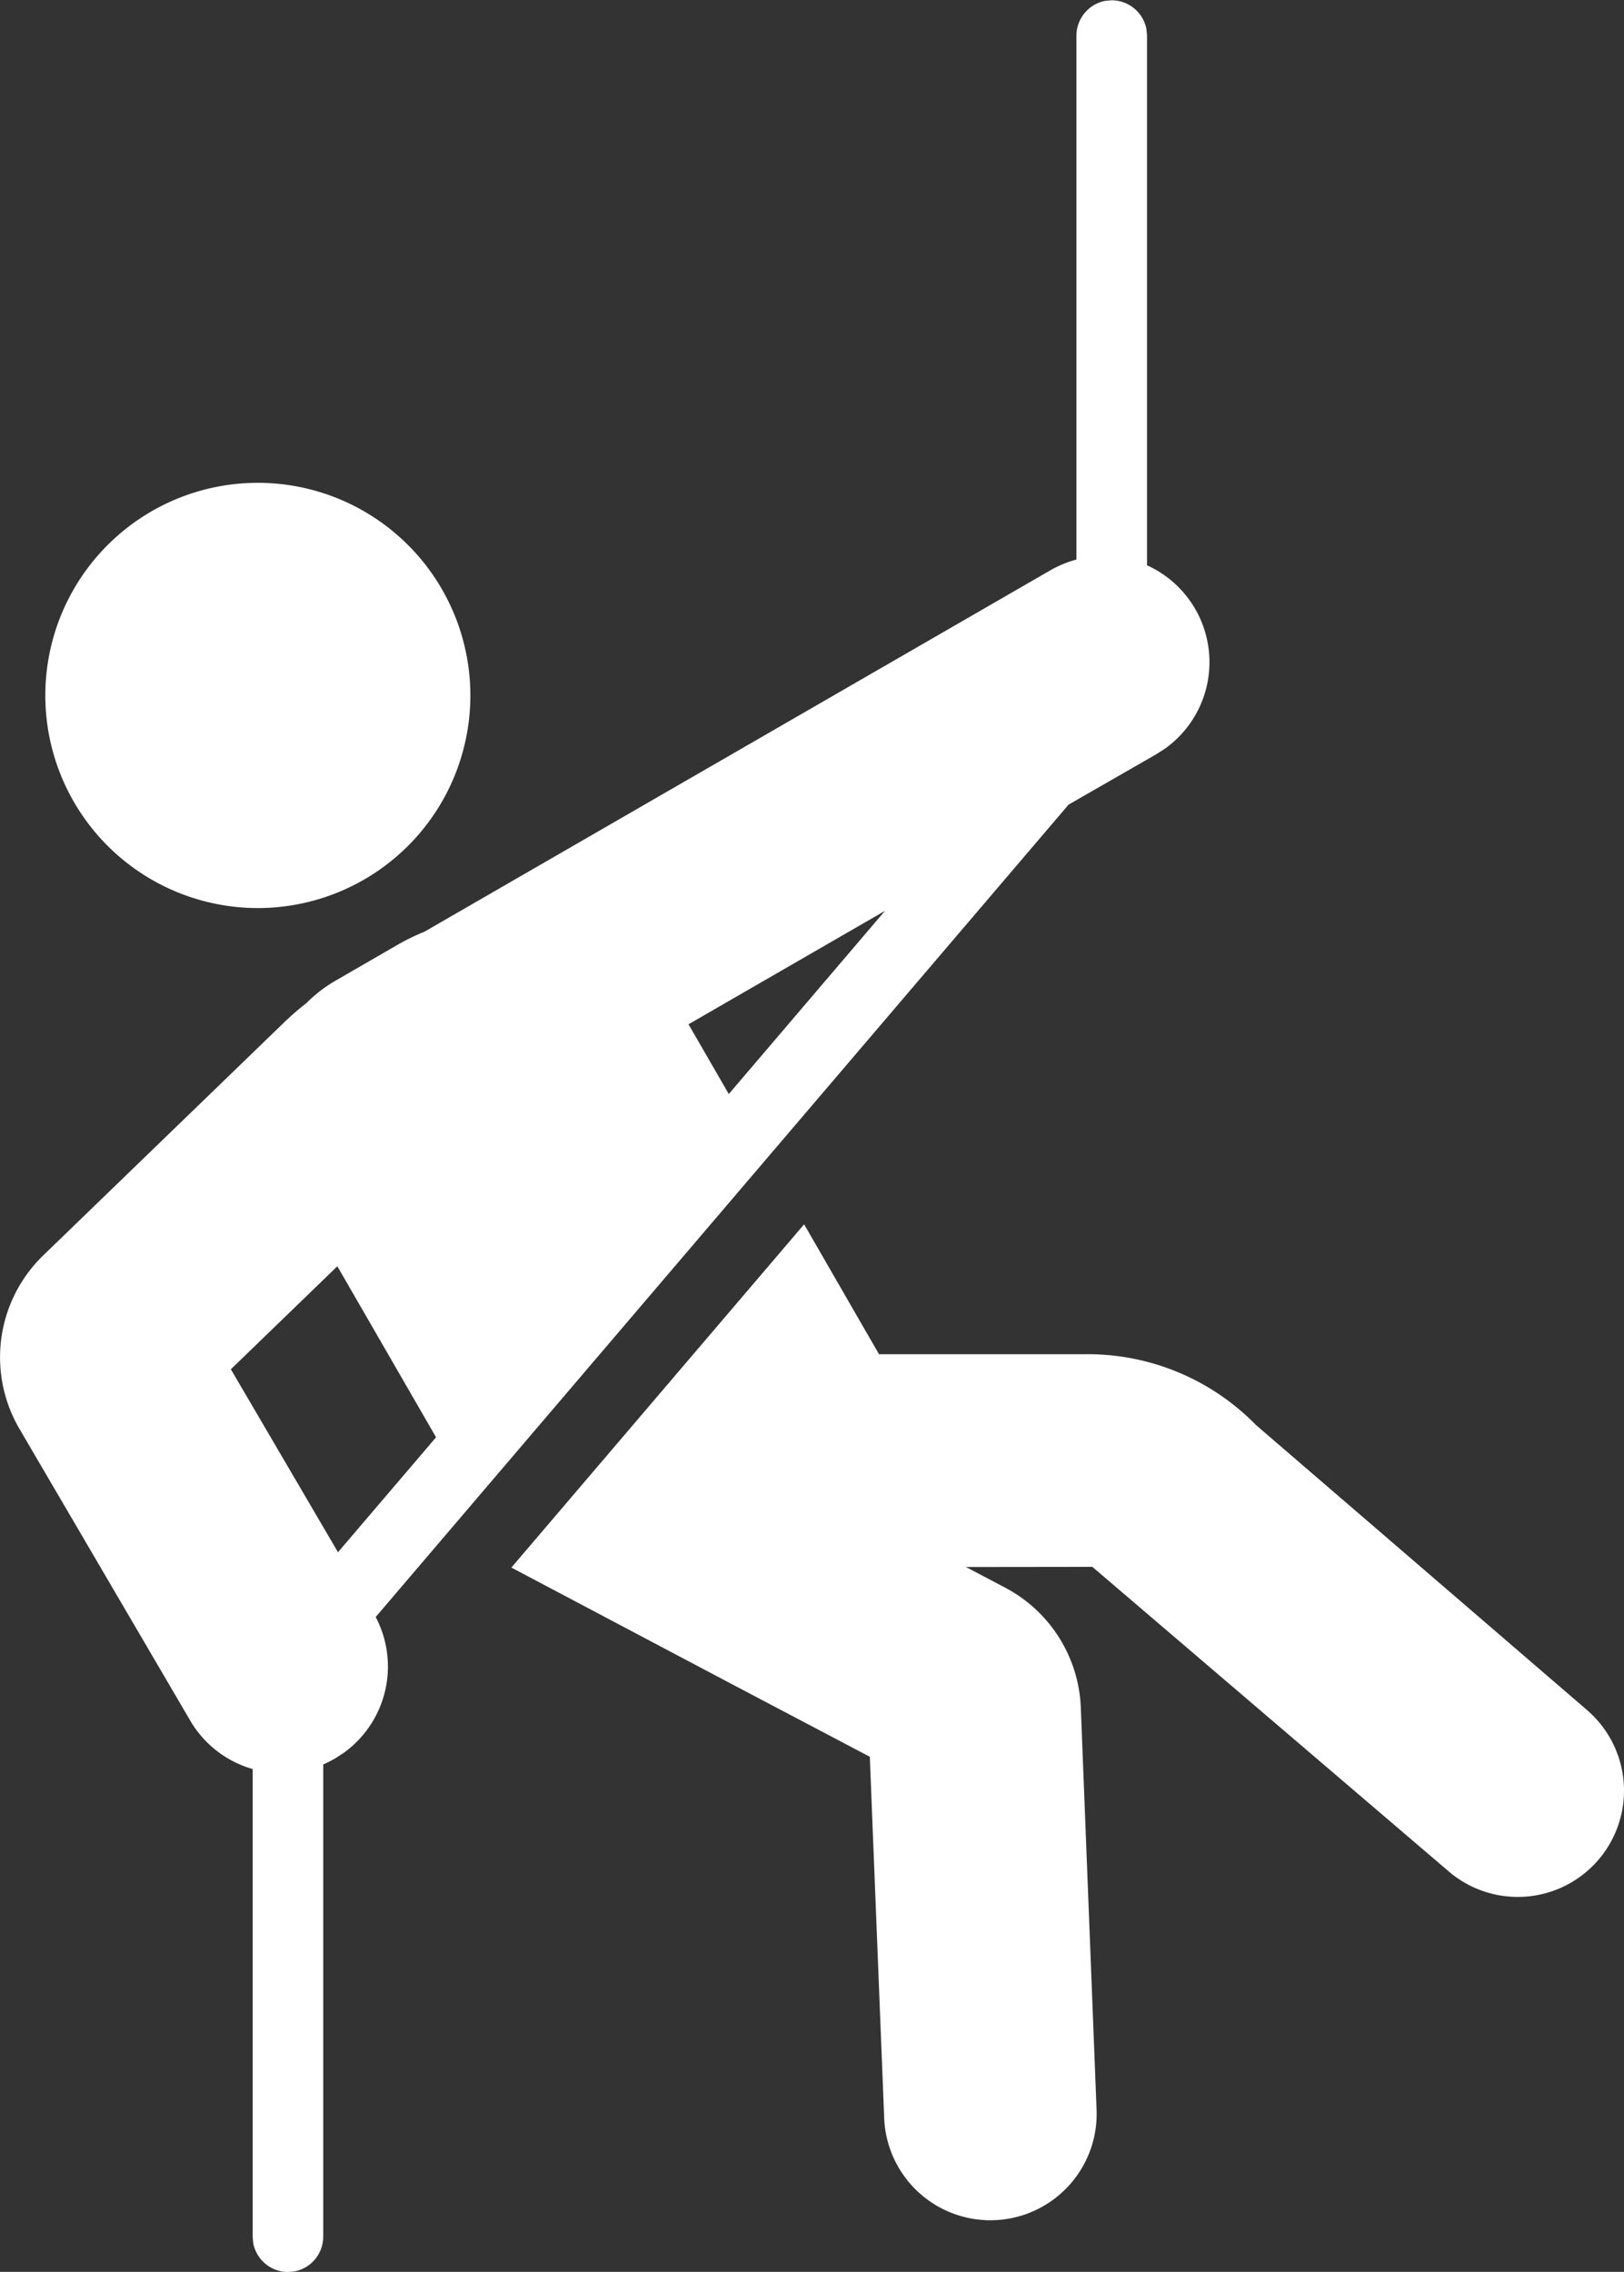
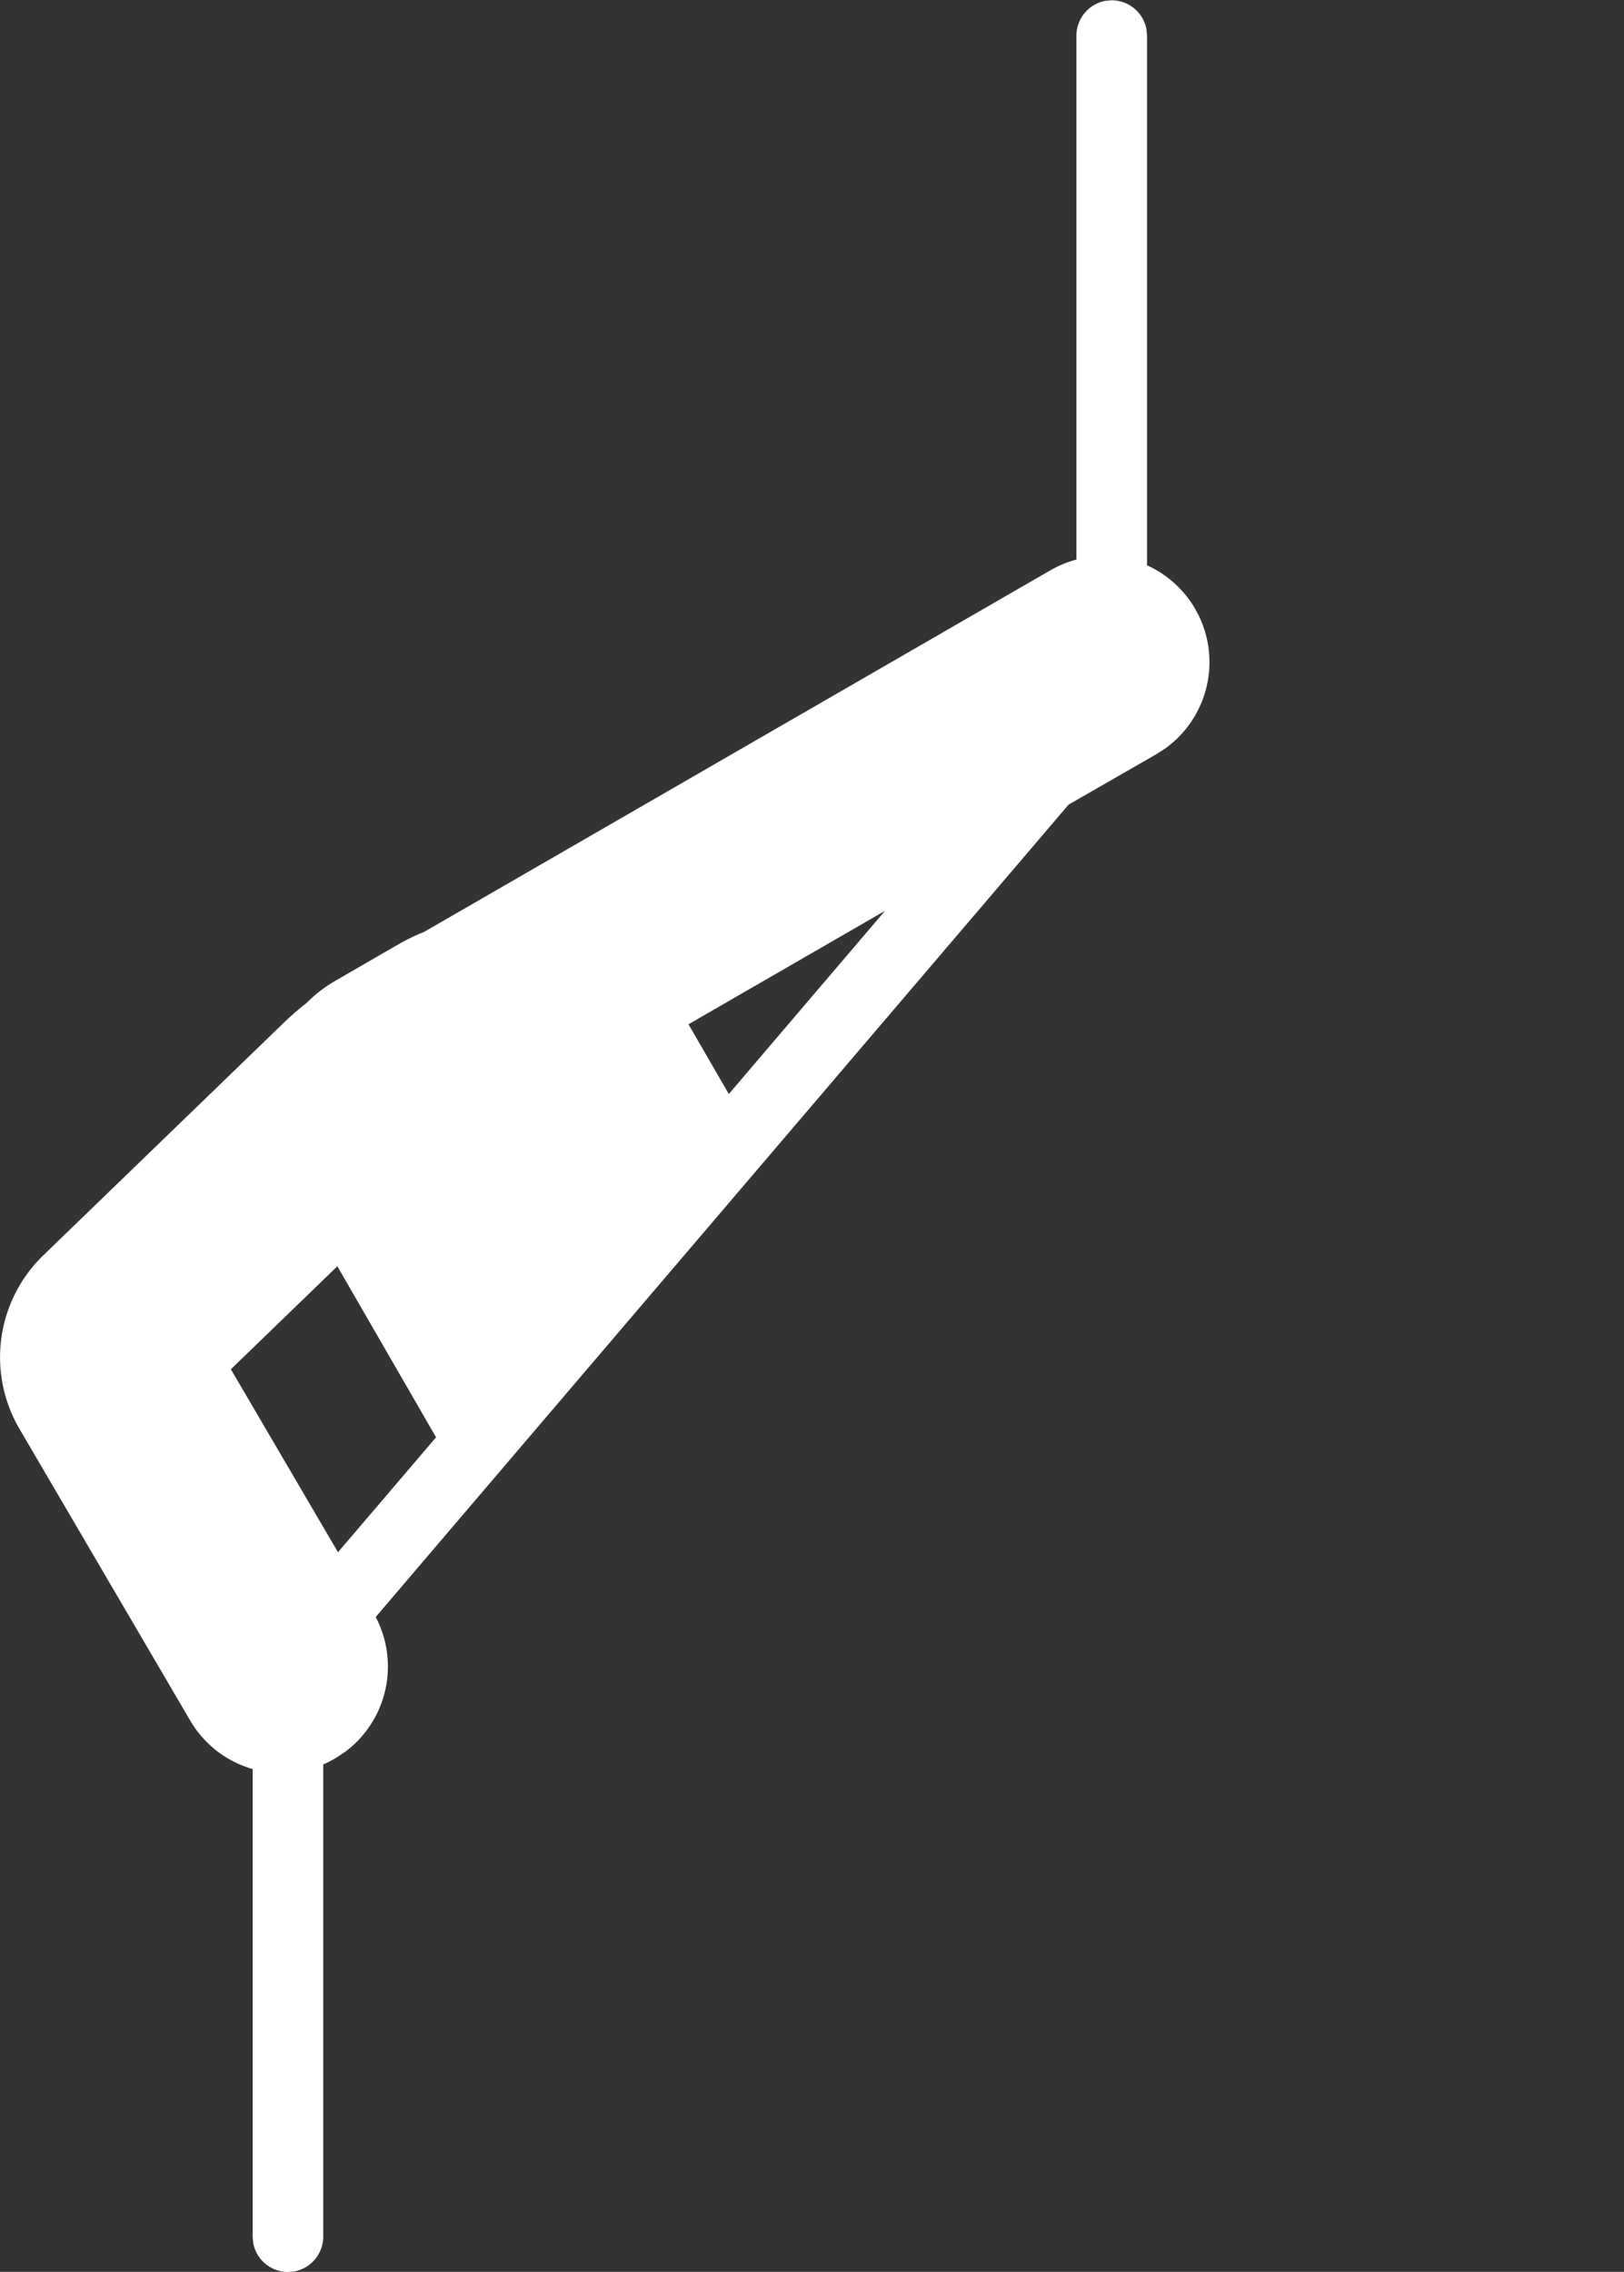
<svg xmlns="http://www.w3.org/2000/svg" width="22.573" height="31.564" viewBox="0 0 22.573 31.564">
  <rect x="0" y="0" width="22.573" height="31.564" fill="#333333" stroke="none" />
  <g transform="translate(-587.892 -9.921)">
    <path d="M603.827,10.325a.493.493,0,0,0-.485-.4l-.088.008a.493.493,0,0,0-.4.484v7.278a1.515,1.515,0,0,0-.363.15l-8.7,5.021a3.047,3.047,0,0,0-.377.184l-.853.493a1.916,1.916,0,0,0-.41.315,3.7,3.7,0,0,0-.315.273l-3.343,3.232a1.969,1.969,0,0,0-.33,2.411l2.373,4.052a1.472,1.472,0,0,0,.868.673v6.5l.008.088a.493.493,0,0,0,.484.4l.089-.008a.493.493,0,0,0,.4-.484V34.435a1.562,1.562,0,0,0,.168-.085l.12-.078a1.478,1.478,0,0,0,.441-1.885L602.745,21.1l1.219-.7.12-.077a1.477,1.477,0,0,0-.249-2.548V10.413Zm-3.634,12.251-2.731,1.576.56.969Zm-6.24,7.314-1.372-2.376-1.48,1.431,1.489,2.542Z" fill="#fff" fill-rule="evenodd" />
-     <path d="M594.43,19.583a2.954,2.954,0,1,1-2.954-2.954,2.955,2.955,0,0,1,2.954,2.954" fill="#fff" />
-     <line x1="4.67" transform="translate(598.403 31.689)" fill="#fff" />
-     <path d="M599.5,30.735l2.365,1.245a1.972,1.972,0,0,1,1.05,1.666l.219,5.587a1.477,1.477,0,1,1-2.952.116l-.2-5.02-1.979-1.042h0L595,31.7" fill="#fff" />
-     <path d="M595,31.7l4.069-4.769,1.041,1.805h2.855a3.269,3.269,0,0,1,2.385.984l4.6,3.959a1.476,1.476,0,0,1-1.923,2.241l-4.952-4.23" fill="#fff" />
  </g>
</svg>